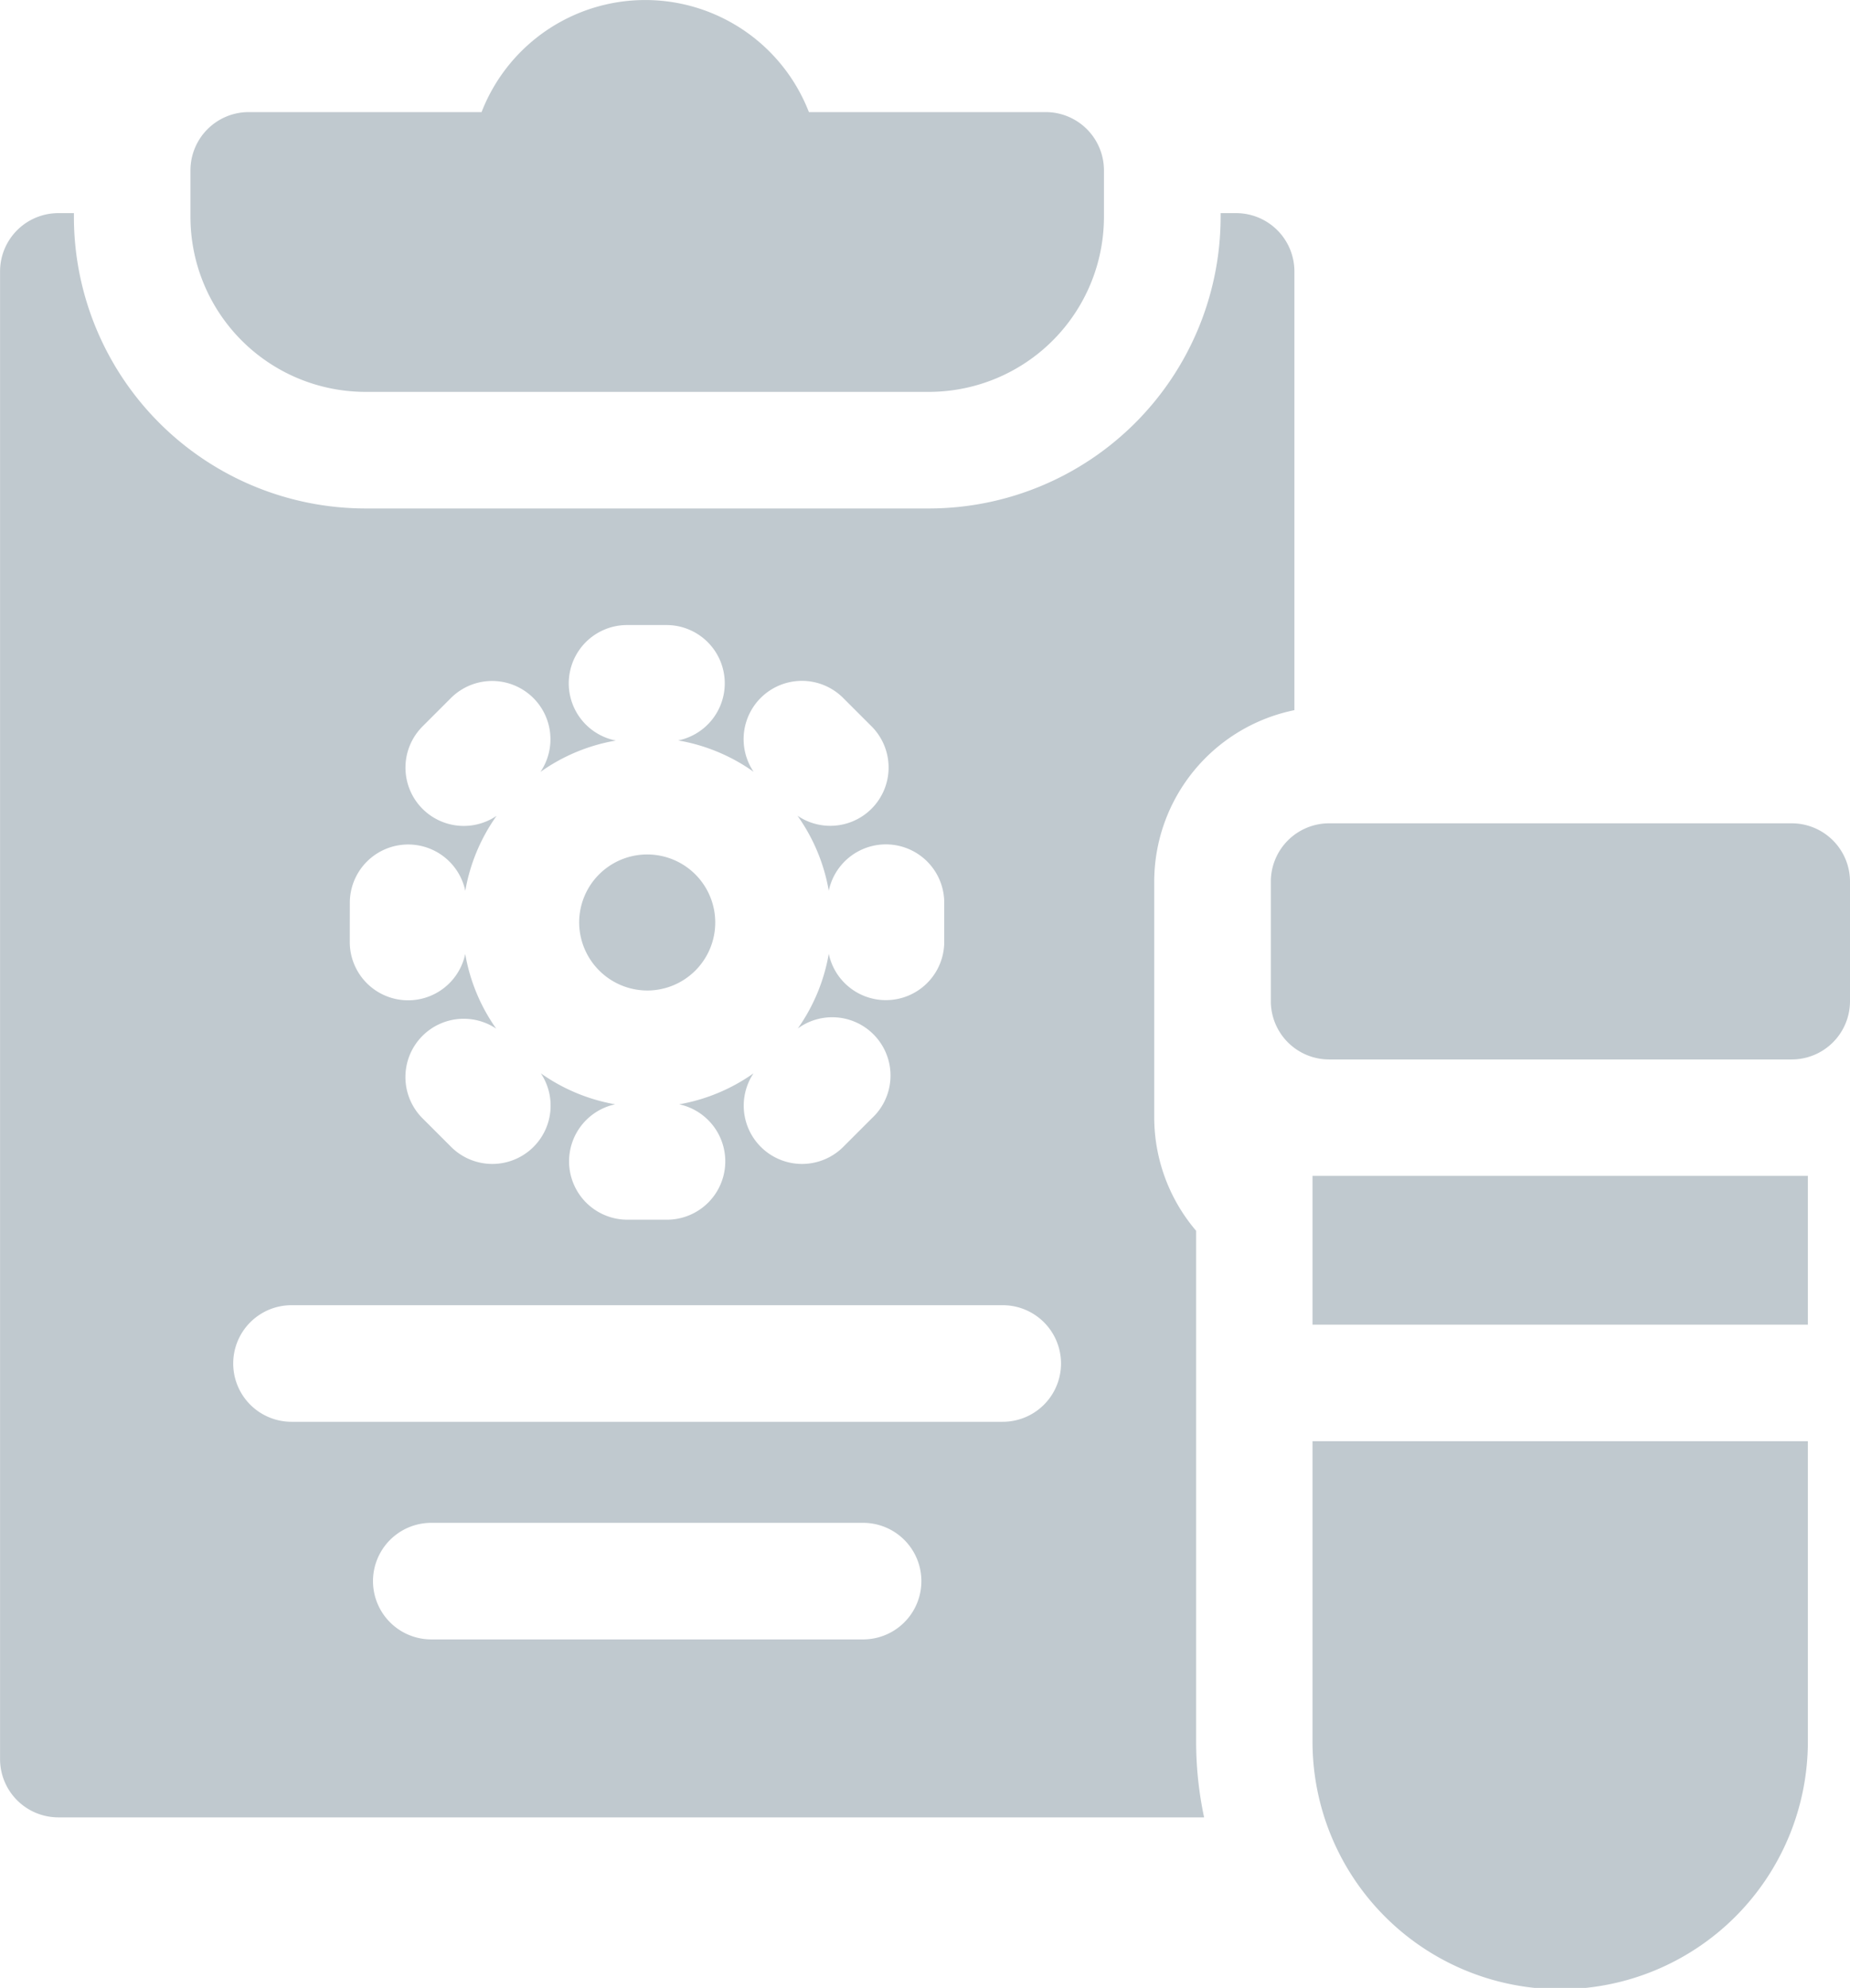
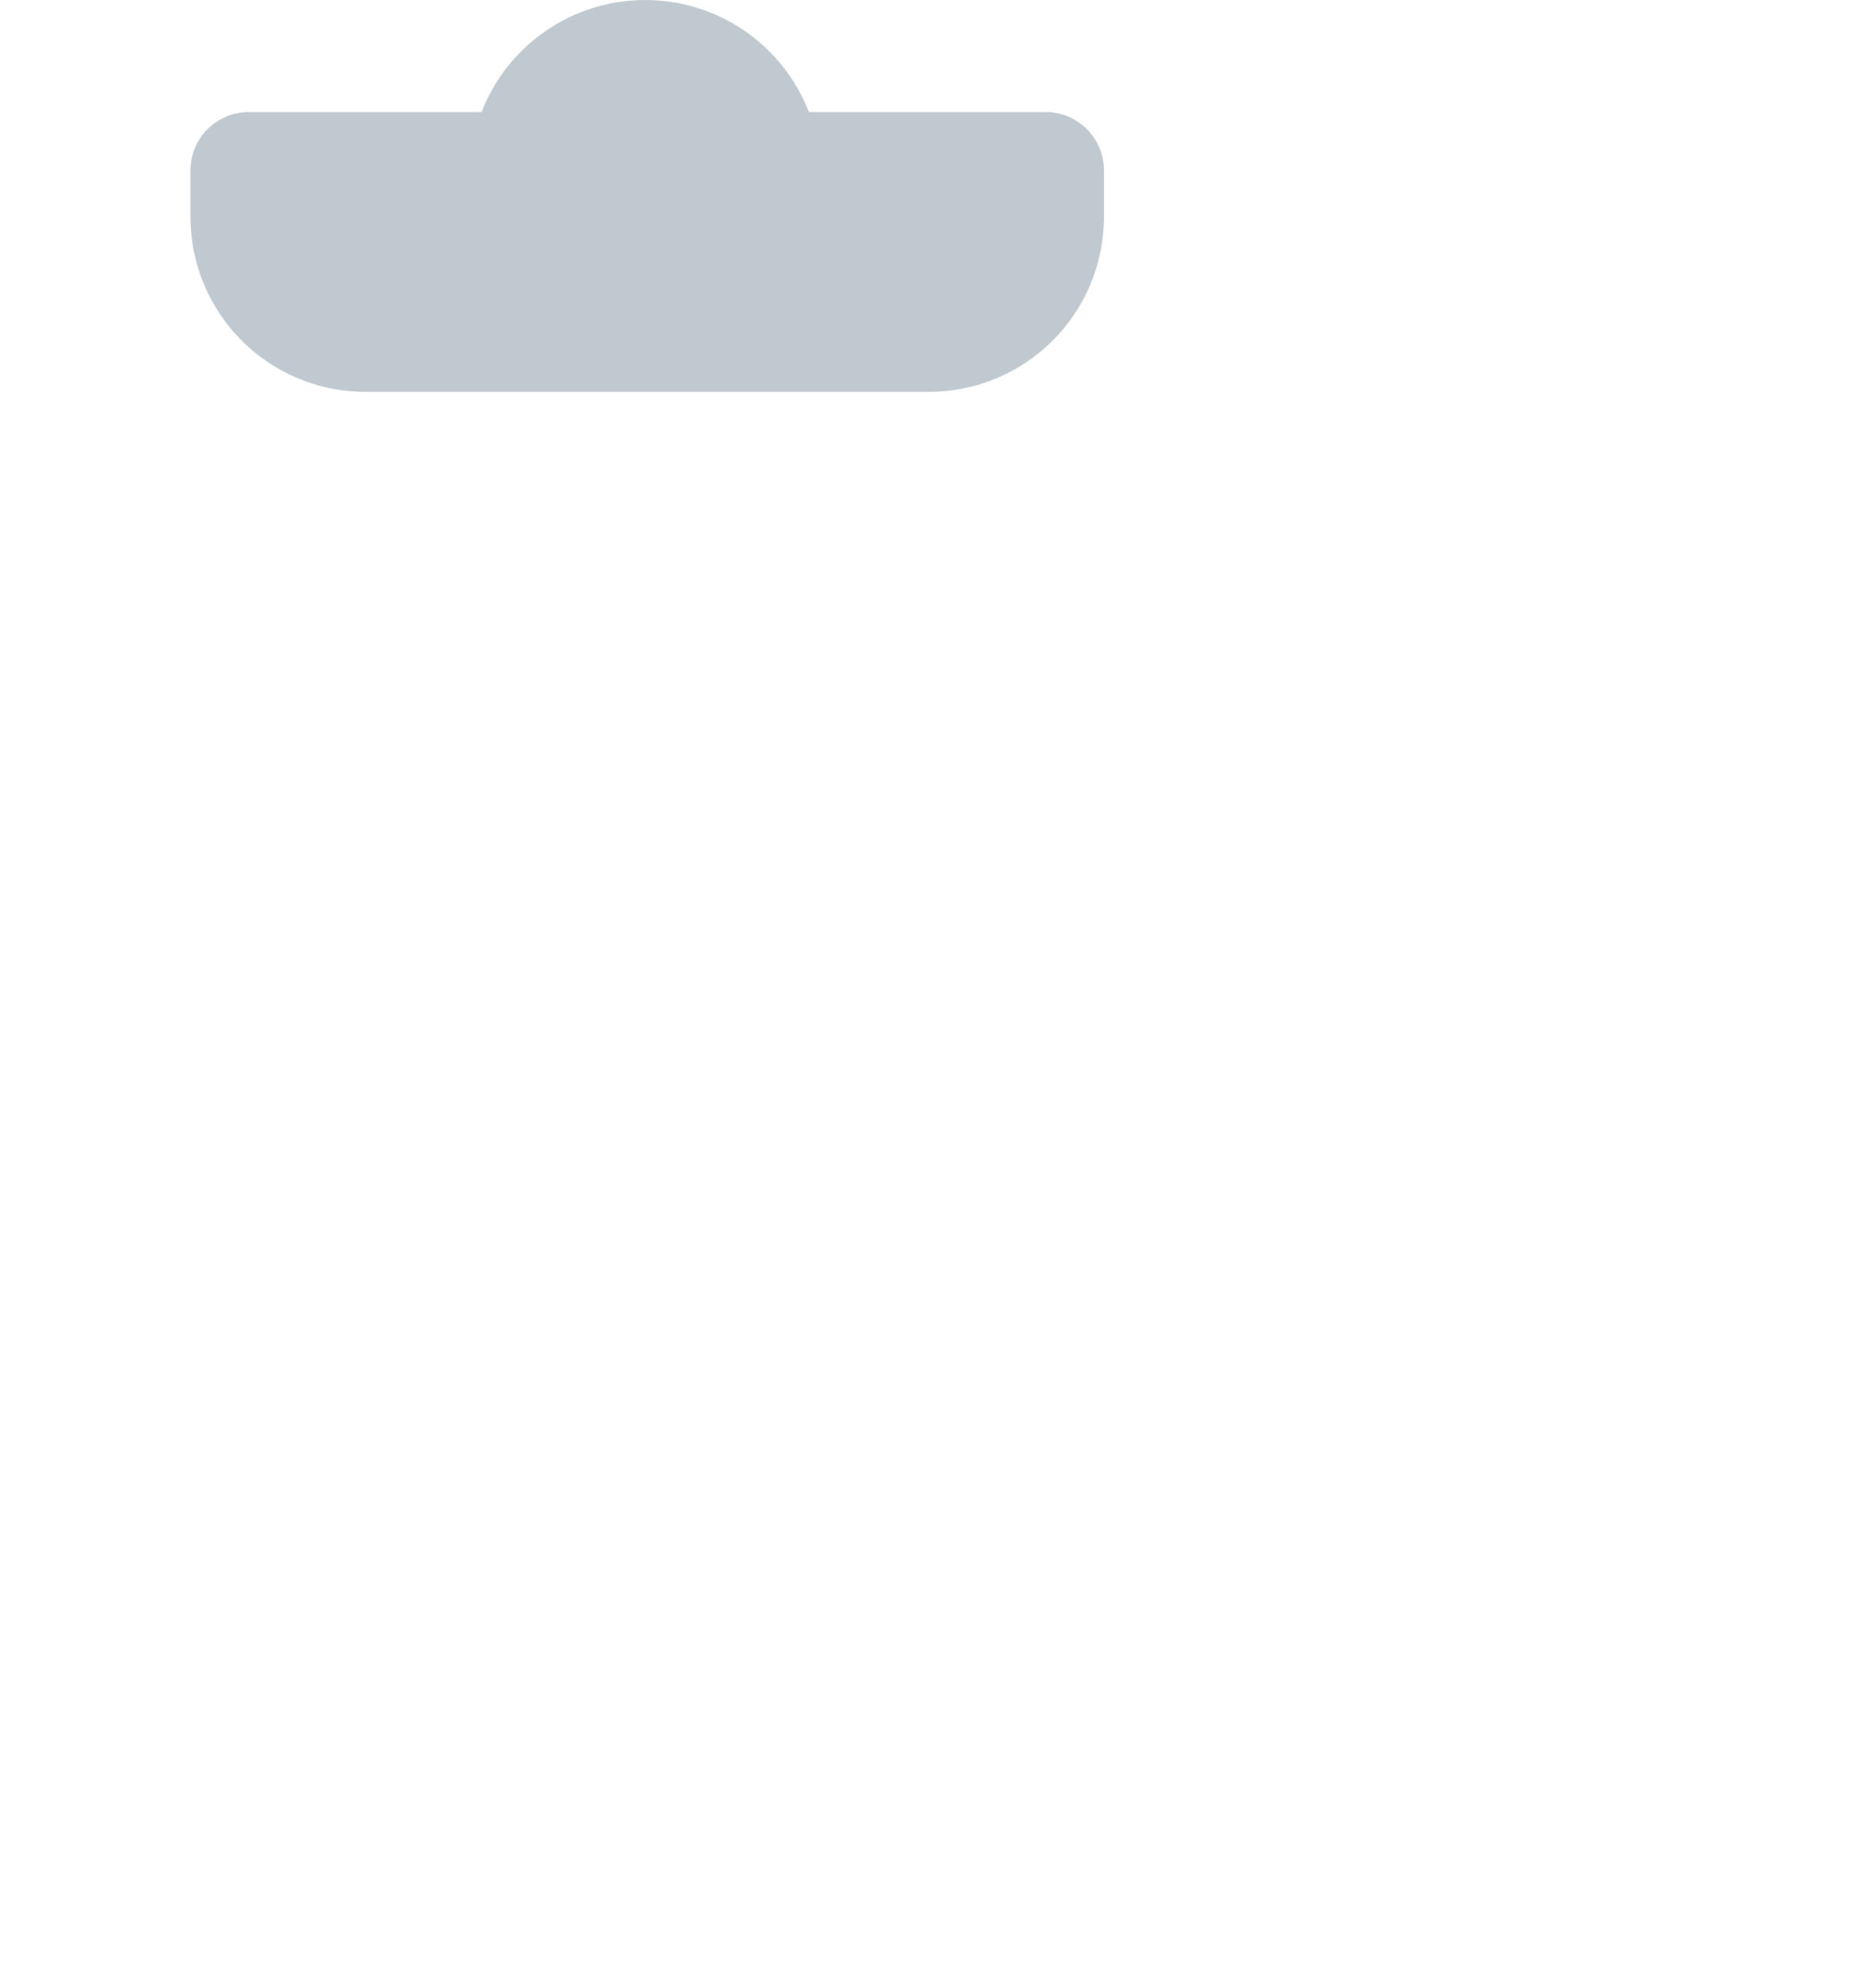
<svg xmlns="http://www.w3.org/2000/svg" width="32.492" height="34.921" viewBox="0 0 32.492 34.921">
  <g id="blood-test" transform="translate(-17.789 0.001)">
-     <path id="Path_14424" data-name="Path 14424" d="M355.5,302.552h8.7v2.614h-8.7Z" transform="translate(-314.659 -281.897)" fill="#c0c9cf" />
-     <path id="Path_14425" data-name="Path 14425" d="M355.5,376.113a4.35,4.35,0,0,0,8.7,0v-5.276h-8.7Z" transform="translate(-314.659 -345.52)" fill="#c0c9cf" />
-     <path id="Path_14426" data-name="Path 14426" d="M353.868,211.837h-8.124a1.024,1.024,0,0,0-1.024,1.024v2.1a1.024,1.024,0,0,0,1.024,1.024h8.124a1.024,1.024,0,0,0,1.024-1.024v-2.1A1.024,1.024,0,0,0,353.868,211.837Z" transform="translate(-304.611 -197.375)" fill="#c0c9cf" />
-     <path id="Path_14427" data-name="Path 14427" d="M167.984,222.342a1.195,1.195,0,1,0-1.195-1.195A1.2,1.2,0,0,0,167.984,222.342Z" transform="translate(-138.828 -204.943)" fill="#c0c9cf" />
-     <path id="Path_14428" data-name="Path 14428" d="M40.523,63.568V55.861A1.024,1.024,0,0,0,39.5,54.837h-.273v.068a5.126,5.126,0,0,1-5.12,5.12h-9.9a5.126,5.126,0,0,1-5.12-5.12v-.068h-.273a1.024,1.024,0,0,0-1.024,1.024V81.994a1.024,1.024,0,0,0,1.024,1.024H38.937a6.4,6.4,0,0,1-.14-1.331V72.714a3.075,3.075,0,0,1-.736-1.989V66.58A3.077,3.077,0,0,1,40.523,63.568Zm-16.59,3.374a1.025,1.025,0,0,1,2.028-.2,3.224,3.224,0,0,1,.55-1.318,1.024,1.024,0,0,1-1.3-1.571l.5-.5a1.024,1.024,0,0,1,1.57,1.3,3.225,3.225,0,0,1,1.325-.551,1.024,1.024,0,0,1,.194-2.029h.708A1.024,1.024,0,0,1,29.7,64.1a3.225,3.225,0,0,1,1.325.551,1.024,1.024,0,0,1,1.57-1.3l.5.5a1.024,1.024,0,0,1-1.3,1.571,3.225,3.225,0,0,1,.55,1.318,1.025,1.025,0,0,1,2.028.2v.708a1.025,1.025,0,0,1-2.028.2,3.225,3.225,0,0,1-.544,1.312A1.024,1.024,0,0,1,33.1,70.739l-.5.5a1.024,1.024,0,0,1-1.577-1.291,3.225,3.225,0,0,1-1.305.544,1.025,1.025,0,0,1-.207,2.027H28.8a1.025,1.025,0,0,1-.207-2.027,3.225,3.225,0,0,1-1.305-.544,1.024,1.024,0,0,1-1.577,1.291l-.5-.5a1.024,1.024,0,0,1,1.293-1.576,3.225,3.225,0,0,1-.544-1.312,1.025,1.025,0,0,1-2.028-.2Zm9.014,12.95H25.364a1.024,1.024,0,0,1,0-2.048h7.583A1.024,1.024,0,0,1,32.948,79.892ZM35.4,76.069H22.909a1.024,1.024,0,0,1,0-2.048H35.4A1.024,1.024,0,0,1,35.4,76.069Z" transform="translate(0 -51.094)" fill="#c0c9cf" />
    <path id="Path_14429" data-name="Path 14429" d="M69.861,6.883h9.9a3.076,3.076,0,0,0,3.072-3.072V2.992a1.024,1.024,0,0,0-1.024-1.024H77.651a3.083,3.083,0,0,0-5.749,0H67.813a1.024,1.024,0,0,0-1.024,1.024v.819A3.076,3.076,0,0,0,69.861,6.883Z" transform="translate(-45.655 0)" fill="#c0c9cf" />
  </g>
</svg>